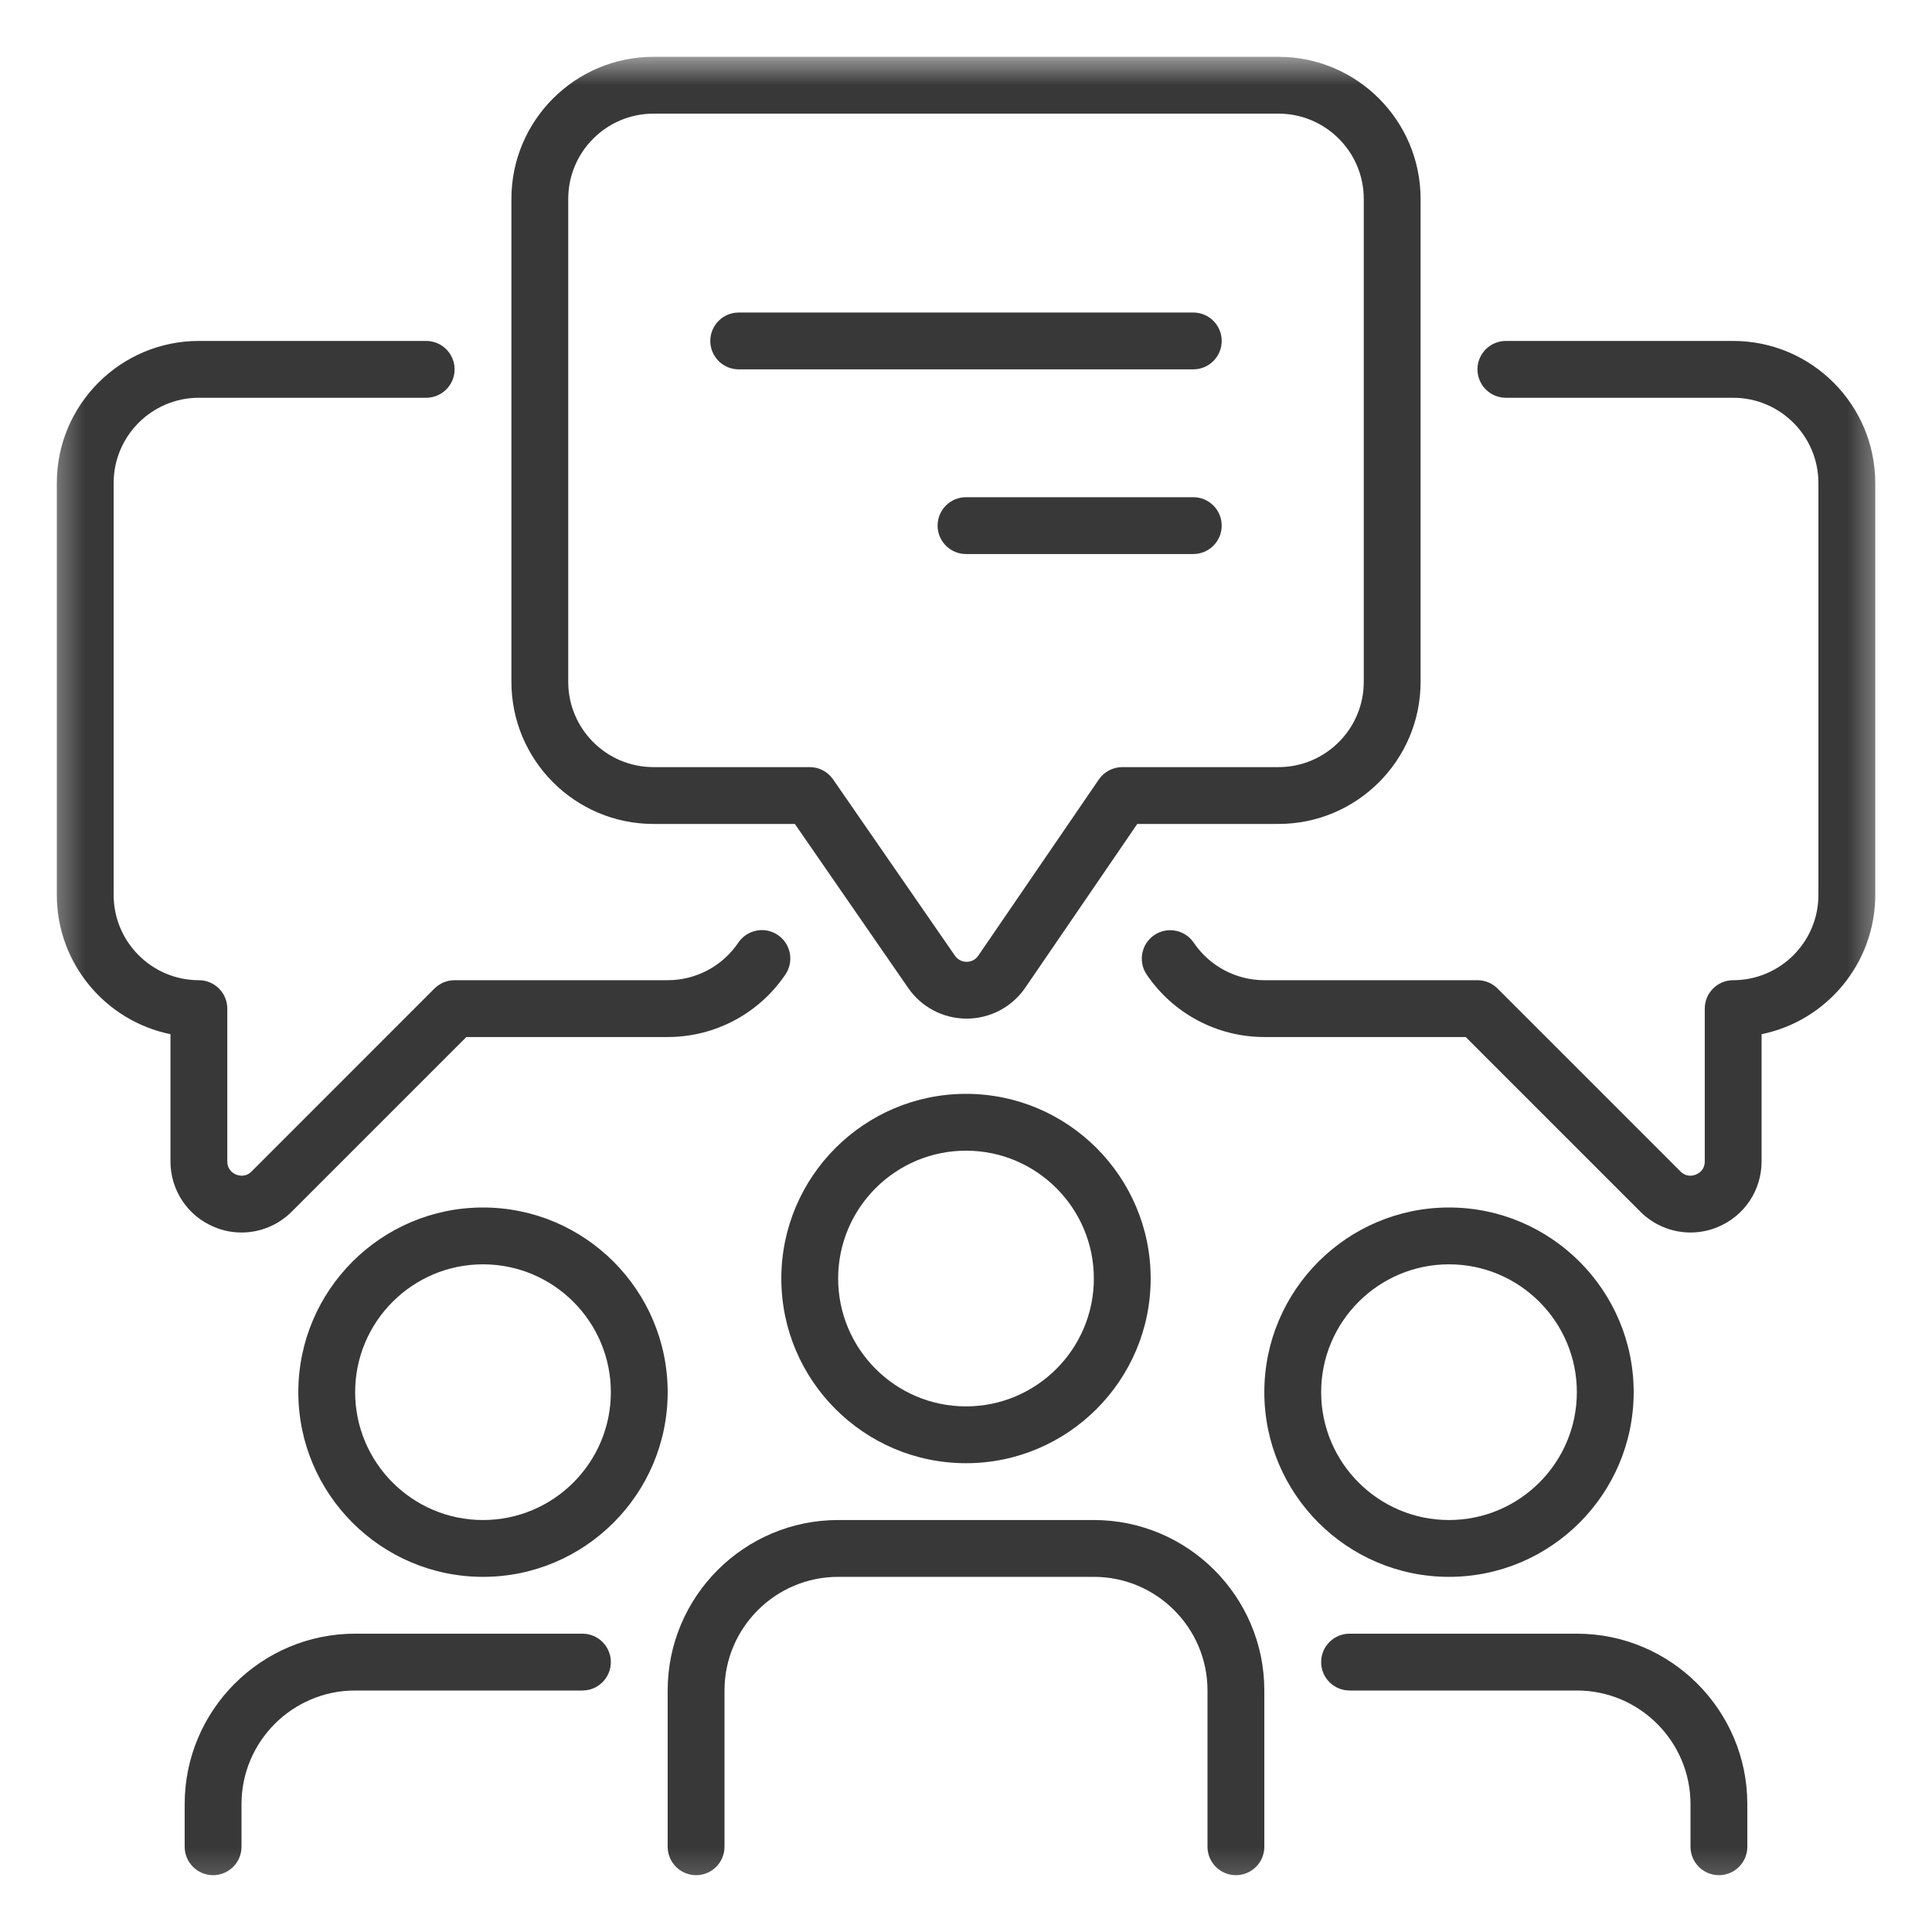
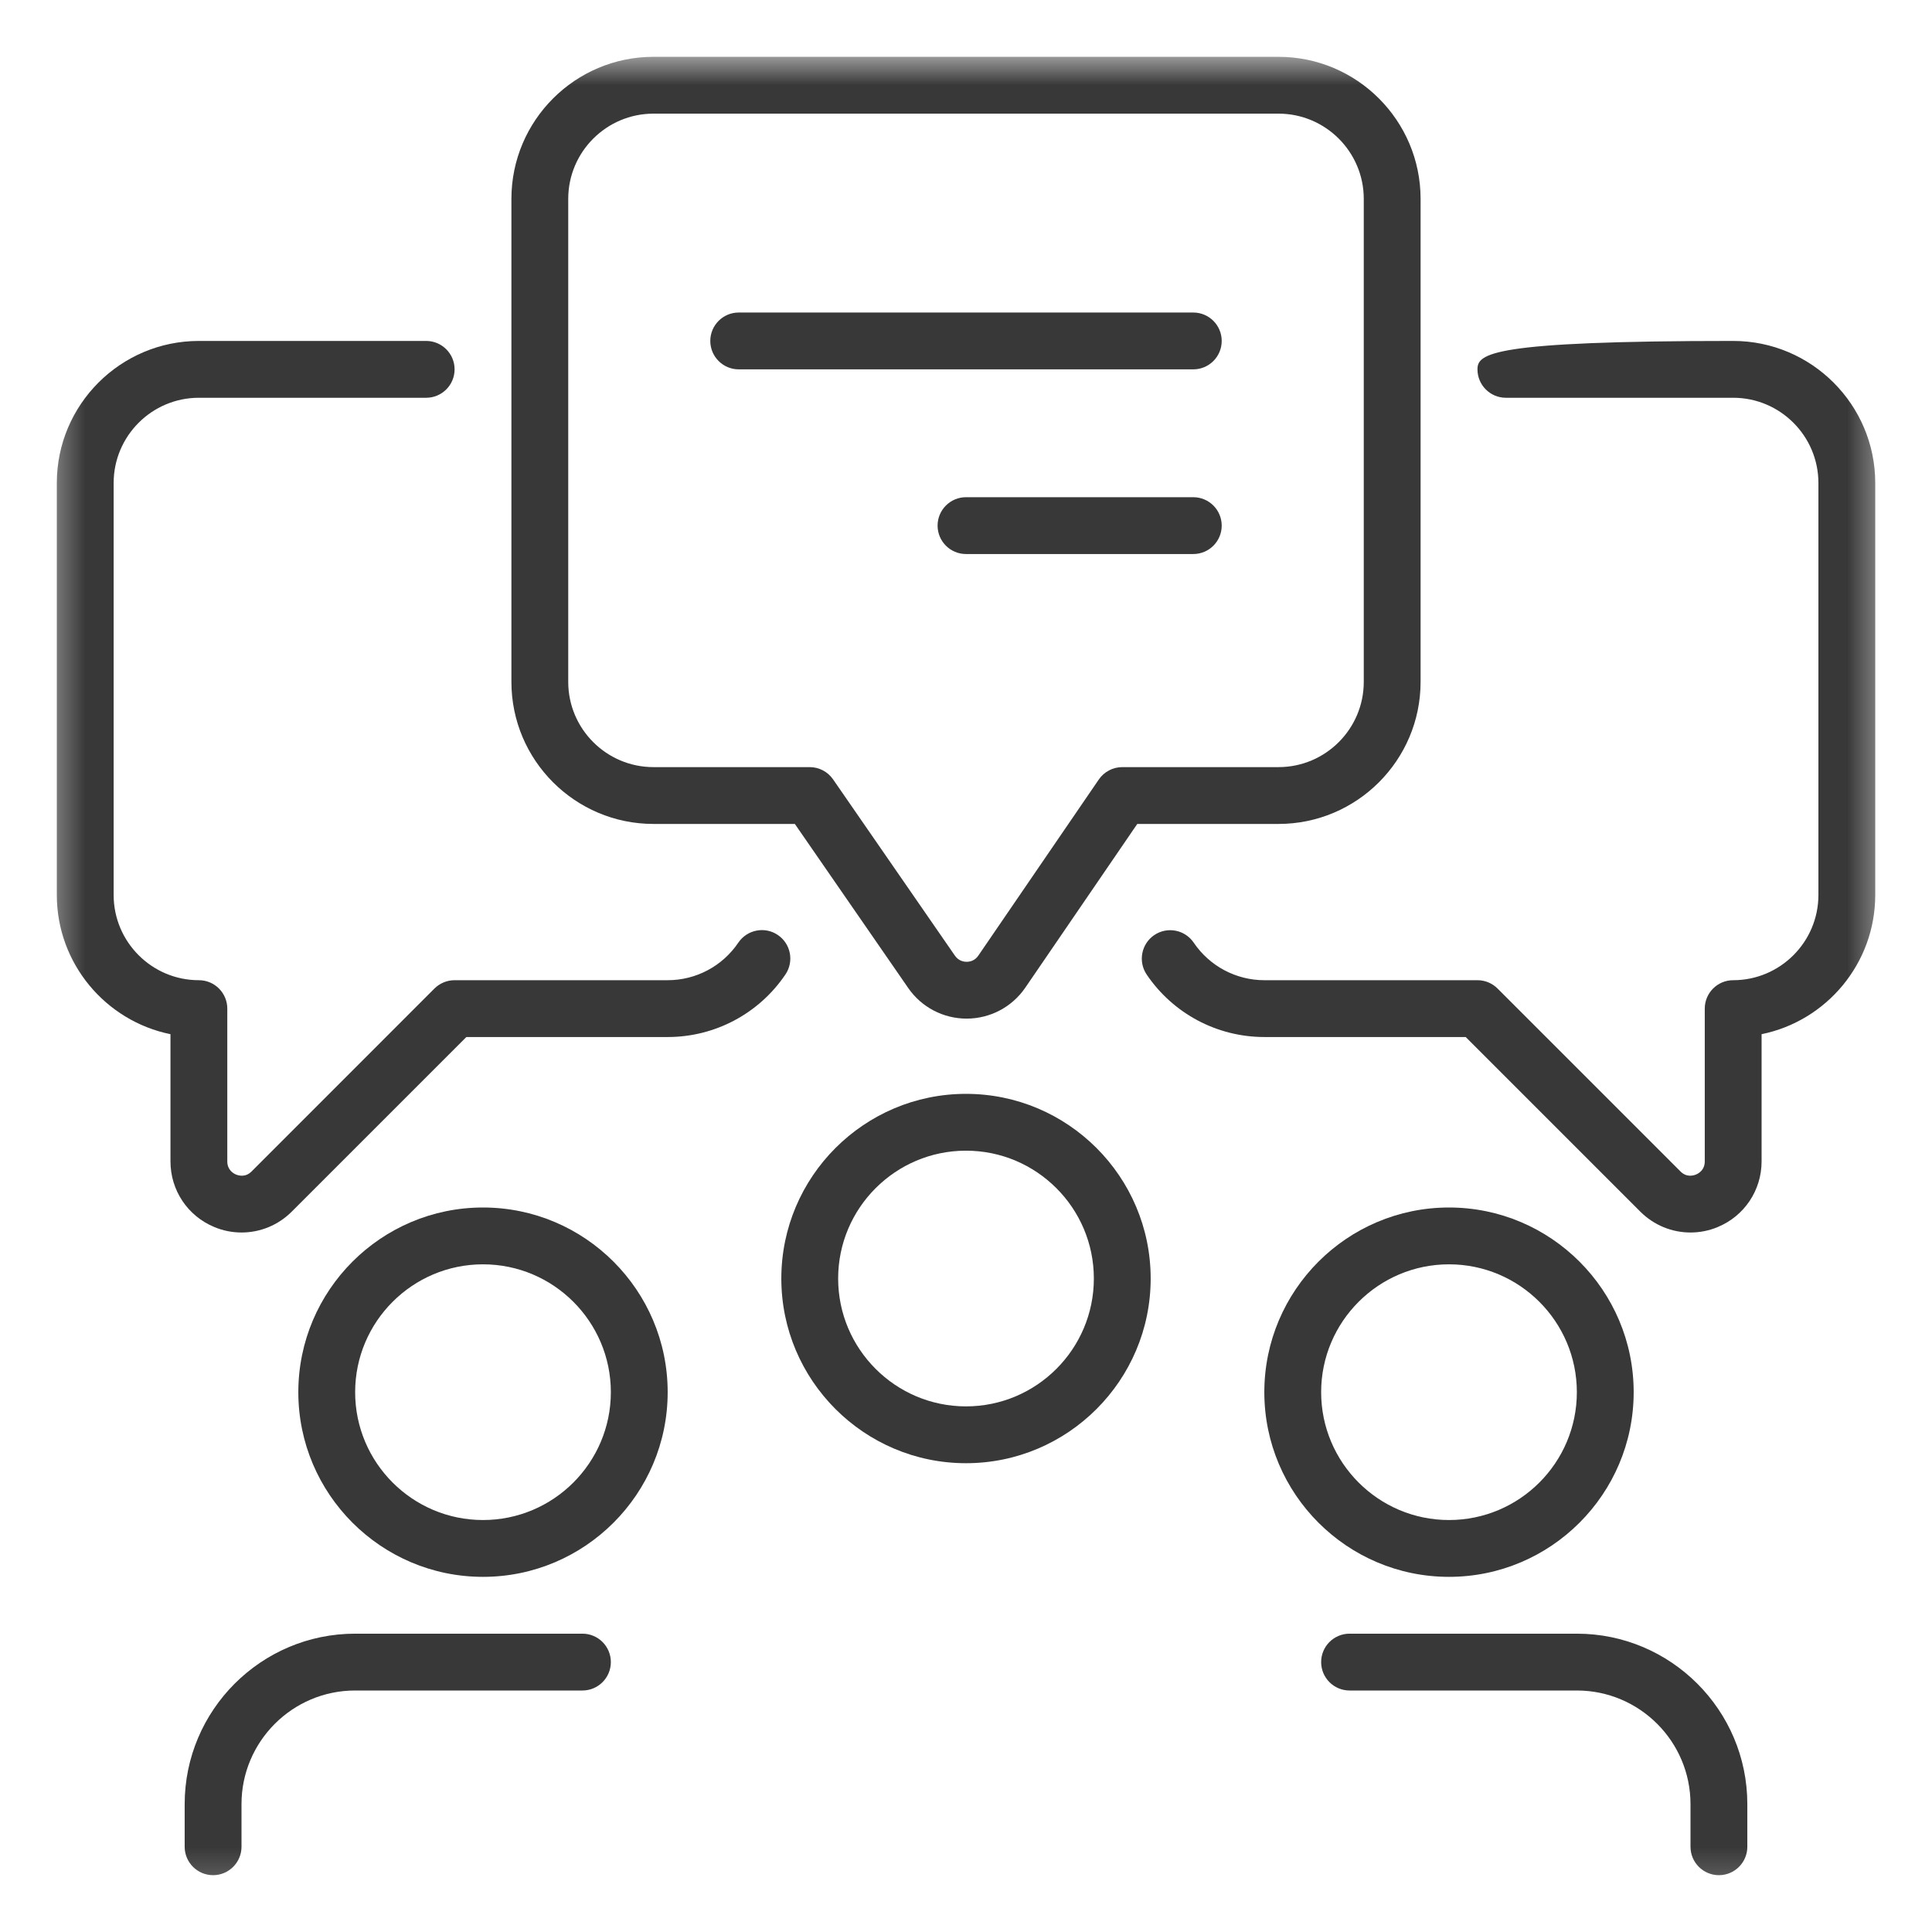
<svg xmlns="http://www.w3.org/2000/svg" width="34" height="34" viewBox="0 0 34 34" fill="none">
  <mask id="mask0_997_15474" style="mask-type:alpha" maskUnits="userSpaceOnUse" x="0" y="0" width="34" height="34">
    <rect x="0.625" y="0.964" width="32.715" height="32.715" fill="#D9D9D9" />
  </mask>
  <g mask="url(#mask0_997_15474)">
    <path d="M25.5 21.25C23.708 21.25 22.25 22.708 22.25 24.5C22.25 26.292 23.708 27.75 25.5 27.75C27.292 27.75 28.75 26.292 28.75 24.5C28.75 22.708 27.292 21.25 25.5 21.25ZM25.5 26.75C24.259 26.75 23.25 25.741 23.25 24.5C23.25 23.259 24.259 22.25 25.5 22.25C26.741 22.25 27.75 23.259 27.75 24.5C27.75 25.741 26.741 26.75 25.5 26.75Z" fill="#383838" />
    <path d="M30.25 33C30.526 33 30.75 32.776 30.75 32.5V31.75C30.75 30.096 29.404 28.75 27.75 28.75H23.75C23.474 28.75 23.25 28.974 23.25 29.25C23.25 29.526 23.474 29.75 23.75 29.75H27.75C28.853 29.75 29.75 30.647 29.75 31.75V32.5C29.75 32.776 29.974 33 30.25 33Z" fill="#383838" />
    <path d="M11.75 24.5C11.75 22.708 10.292 21.25 8.5 21.25C6.708 21.25 5.25 22.708 5.25 24.5C5.25 26.292 6.708 27.75 8.5 27.75C10.292 27.75 11.75 26.292 11.75 24.5ZM8.5 26.75C7.259 26.75 6.25 25.741 6.25 24.5C6.25 23.259 7.259 22.25 8.5 22.25C9.741 22.25 10.75 23.259 10.75 24.5C10.75 25.741 9.741 26.75 8.5 26.75Z" fill="#383838" />
    <path d="M6.25 28.75C4.596 28.75 3.25 30.096 3.25 31.75V32.5C3.25 32.776 3.474 33 3.75 33C4.026 33 4.25 32.776 4.25 32.5V31.75C4.25 30.647 5.147 29.75 6.25 29.75H10.25C10.526 29.75 10.75 29.526 10.75 29.25C10.75 28.974 10.526 28.75 10.25 28.75L6.25 28.75Z" fill="#383838" />
    <path d="M17 19.25C15.208 19.25 13.75 20.708 13.75 22.5C13.75 24.292 15.208 25.75 17 25.75C18.792 25.75 20.25 24.292 20.25 22.5C20.25 20.708 18.792 19.25 17 19.25ZM17 24.75C15.759 24.75 14.75 23.741 14.75 22.5C14.75 21.259 15.759 20.25 17 20.25C18.241 20.25 19.25 21.259 19.25 22.5C19.25 23.741 18.241 24.75 17 24.75Z" fill="#383838" />
-     <path d="M21.75 33C22.026 33 22.25 32.776 22.25 32.5V29.75C22.25 28.096 20.904 26.75 19.25 26.75H14.75C13.096 26.75 11.75 28.096 11.75 29.75V32.5C11.75 32.776 11.974 33 12.25 33C12.526 33 12.75 32.776 12.75 32.5V29.75C12.75 28.647 13.647 27.75 14.75 27.75H19.25C20.353 27.75 21.25 28.647 21.25 29.75V32.5C21.25 32.776 21.474 33 21.75 33Z" fill="#383838" />
    <path d="M3 18.2V20.439C3 20.947 3.303 21.4 3.772 21.594C3.927 21.659 4.09 21.69 4.251 21.69C4.576 21.69 4.894 21.563 5.134 21.323L8.207 18.25H11.75C12.582 18.25 13.357 17.838 13.823 17.148C13.977 16.919 13.917 16.608 13.688 16.454C13.46 16.299 13.149 16.36 12.994 16.588C12.714 17.003 12.249 17.25 11.75 17.25H8C7.867 17.25 7.74 17.303 7.646 17.396L4.427 20.616C4.32 20.723 4.201 20.689 4.154 20.67C4.108 20.651 4 20.59 4 20.439V17.75C4 17.474 3.776 17.25 3.5 17.25C2.673 17.25 2 16.577 2 15.75V8.5C2 7.673 2.673 7 3.5 7H7.5C7.776 7 8 6.776 8 6.5C8 6.224 7.776 6 7.5 6H3.5C2.121 6 1 7.121 1 8.5V15.75C1 16.957 1.86 17.968 3 18.2Z" fill="#383838" />
-     <path d="M30.501 6H26.501C26.225 6 26.001 6.224 26.001 6.5C26.001 6.776 26.225 7 26.501 7H30.501C31.328 7 32.001 7.673 32.001 8.5V15.75C32.001 16.577 31.328 17.25 30.501 17.25C30.225 17.25 30.001 17.474 30.001 17.75V20.439C30.001 20.59 29.893 20.651 29.846 20.67C29.8 20.689 29.681 20.723 29.574 20.616L26.354 17.396C26.261 17.303 26.134 17.25 26.001 17.25H22.251C21.753 17.25 21.288 17.003 21.008 16.59C20.853 16.361 20.542 16.301 20.313 16.456C20.085 16.611 20.025 16.922 20.18 17.151C20.646 17.839 21.42 18.25 22.251 18.25H25.794L28.867 21.323C29.107 21.563 29.425 21.69 29.75 21.69C29.911 21.69 30.074 21.659 30.229 21.594C30.698 21.4 31.001 20.947 31.001 20.439V18.2C32.141 17.968 33.001 16.957 33.001 15.75V8.5C33.001 7.121 31.879 6 30.501 6Z" fill="#383838" />
+     <path d="M30.501 6C26.225 6 26.001 6.224 26.001 6.5C26.001 6.776 26.225 7 26.501 7H30.501C31.328 7 32.001 7.673 32.001 8.5V15.75C32.001 16.577 31.328 17.25 30.501 17.25C30.225 17.25 30.001 17.474 30.001 17.75V20.439C30.001 20.59 29.893 20.651 29.846 20.67C29.8 20.689 29.681 20.723 29.574 20.616L26.354 17.396C26.261 17.303 26.134 17.25 26.001 17.25H22.251C21.753 17.25 21.288 17.003 21.008 16.59C20.853 16.361 20.542 16.301 20.313 16.456C20.085 16.611 20.025 16.922 20.18 17.151C20.646 17.839 21.42 18.25 22.251 18.25H25.794L28.867 21.323C29.107 21.563 29.425 21.69 29.75 21.69C29.911 21.69 30.074 21.659 30.229 21.594C30.698 21.4 31.001 20.947 31.001 20.439V18.2C32.141 17.968 33.001 16.957 33.001 15.75V8.5C33.001 7.121 31.879 6 30.501 6Z" fill="#383838" />
    <path d="M25 12V3.5C25 2.121 23.878 1 22.5 1H11.5C10.121 1 9 2.121 9 3.5V12C9 13.379 10.121 14.5 11.5 14.5H13.988L15.983 17.387C16.216 17.725 16.6 17.926 17.011 17.926H17.014C17.426 17.925 17.81 17.722 18.043 17.382L20.014 14.5H22.5C23.878 14.5 25 13.379 25 12ZM19.75 13.5C19.585 13.5 19.43 13.582 19.337 13.718L17.217 16.817C17.153 16.912 17.061 16.926 17.012 16.926C17.011 16.926 17.011 16.926 17.011 16.926C16.962 16.926 16.87 16.912 16.805 16.818L14.661 13.716C14.568 13.581 14.414 13.5 14.25 13.5H11.5C10.673 13.5 10 12.827 10 12V3.5C10 2.673 10.673 2 11.5 2H22.5C23.327 2 24 2.673 24 3.5V12C24 12.827 23.327 13.5 22.5 13.5L19.75 13.5Z" fill="#383838" />
    <path d="M21 5.5H13C12.724 5.5 12.5 5.724 12.5 6C12.5 6.276 12.724 6.5 13 6.5H21C21.276 6.5 21.5 6.276 21.5 6C21.5 5.724 21.276 5.5 21 5.5Z" fill="#383838" />
    <path d="M21 8.75H17C16.724 8.75 16.5 8.974 16.5 9.25C16.5 9.526 16.724 9.75 17 9.75H21C21.276 9.75 21.5 9.526 21.5 9.25C21.5 8.974 21.276 8.75 21 8.75Z" fill="#383838" />
  </g>
</svg>